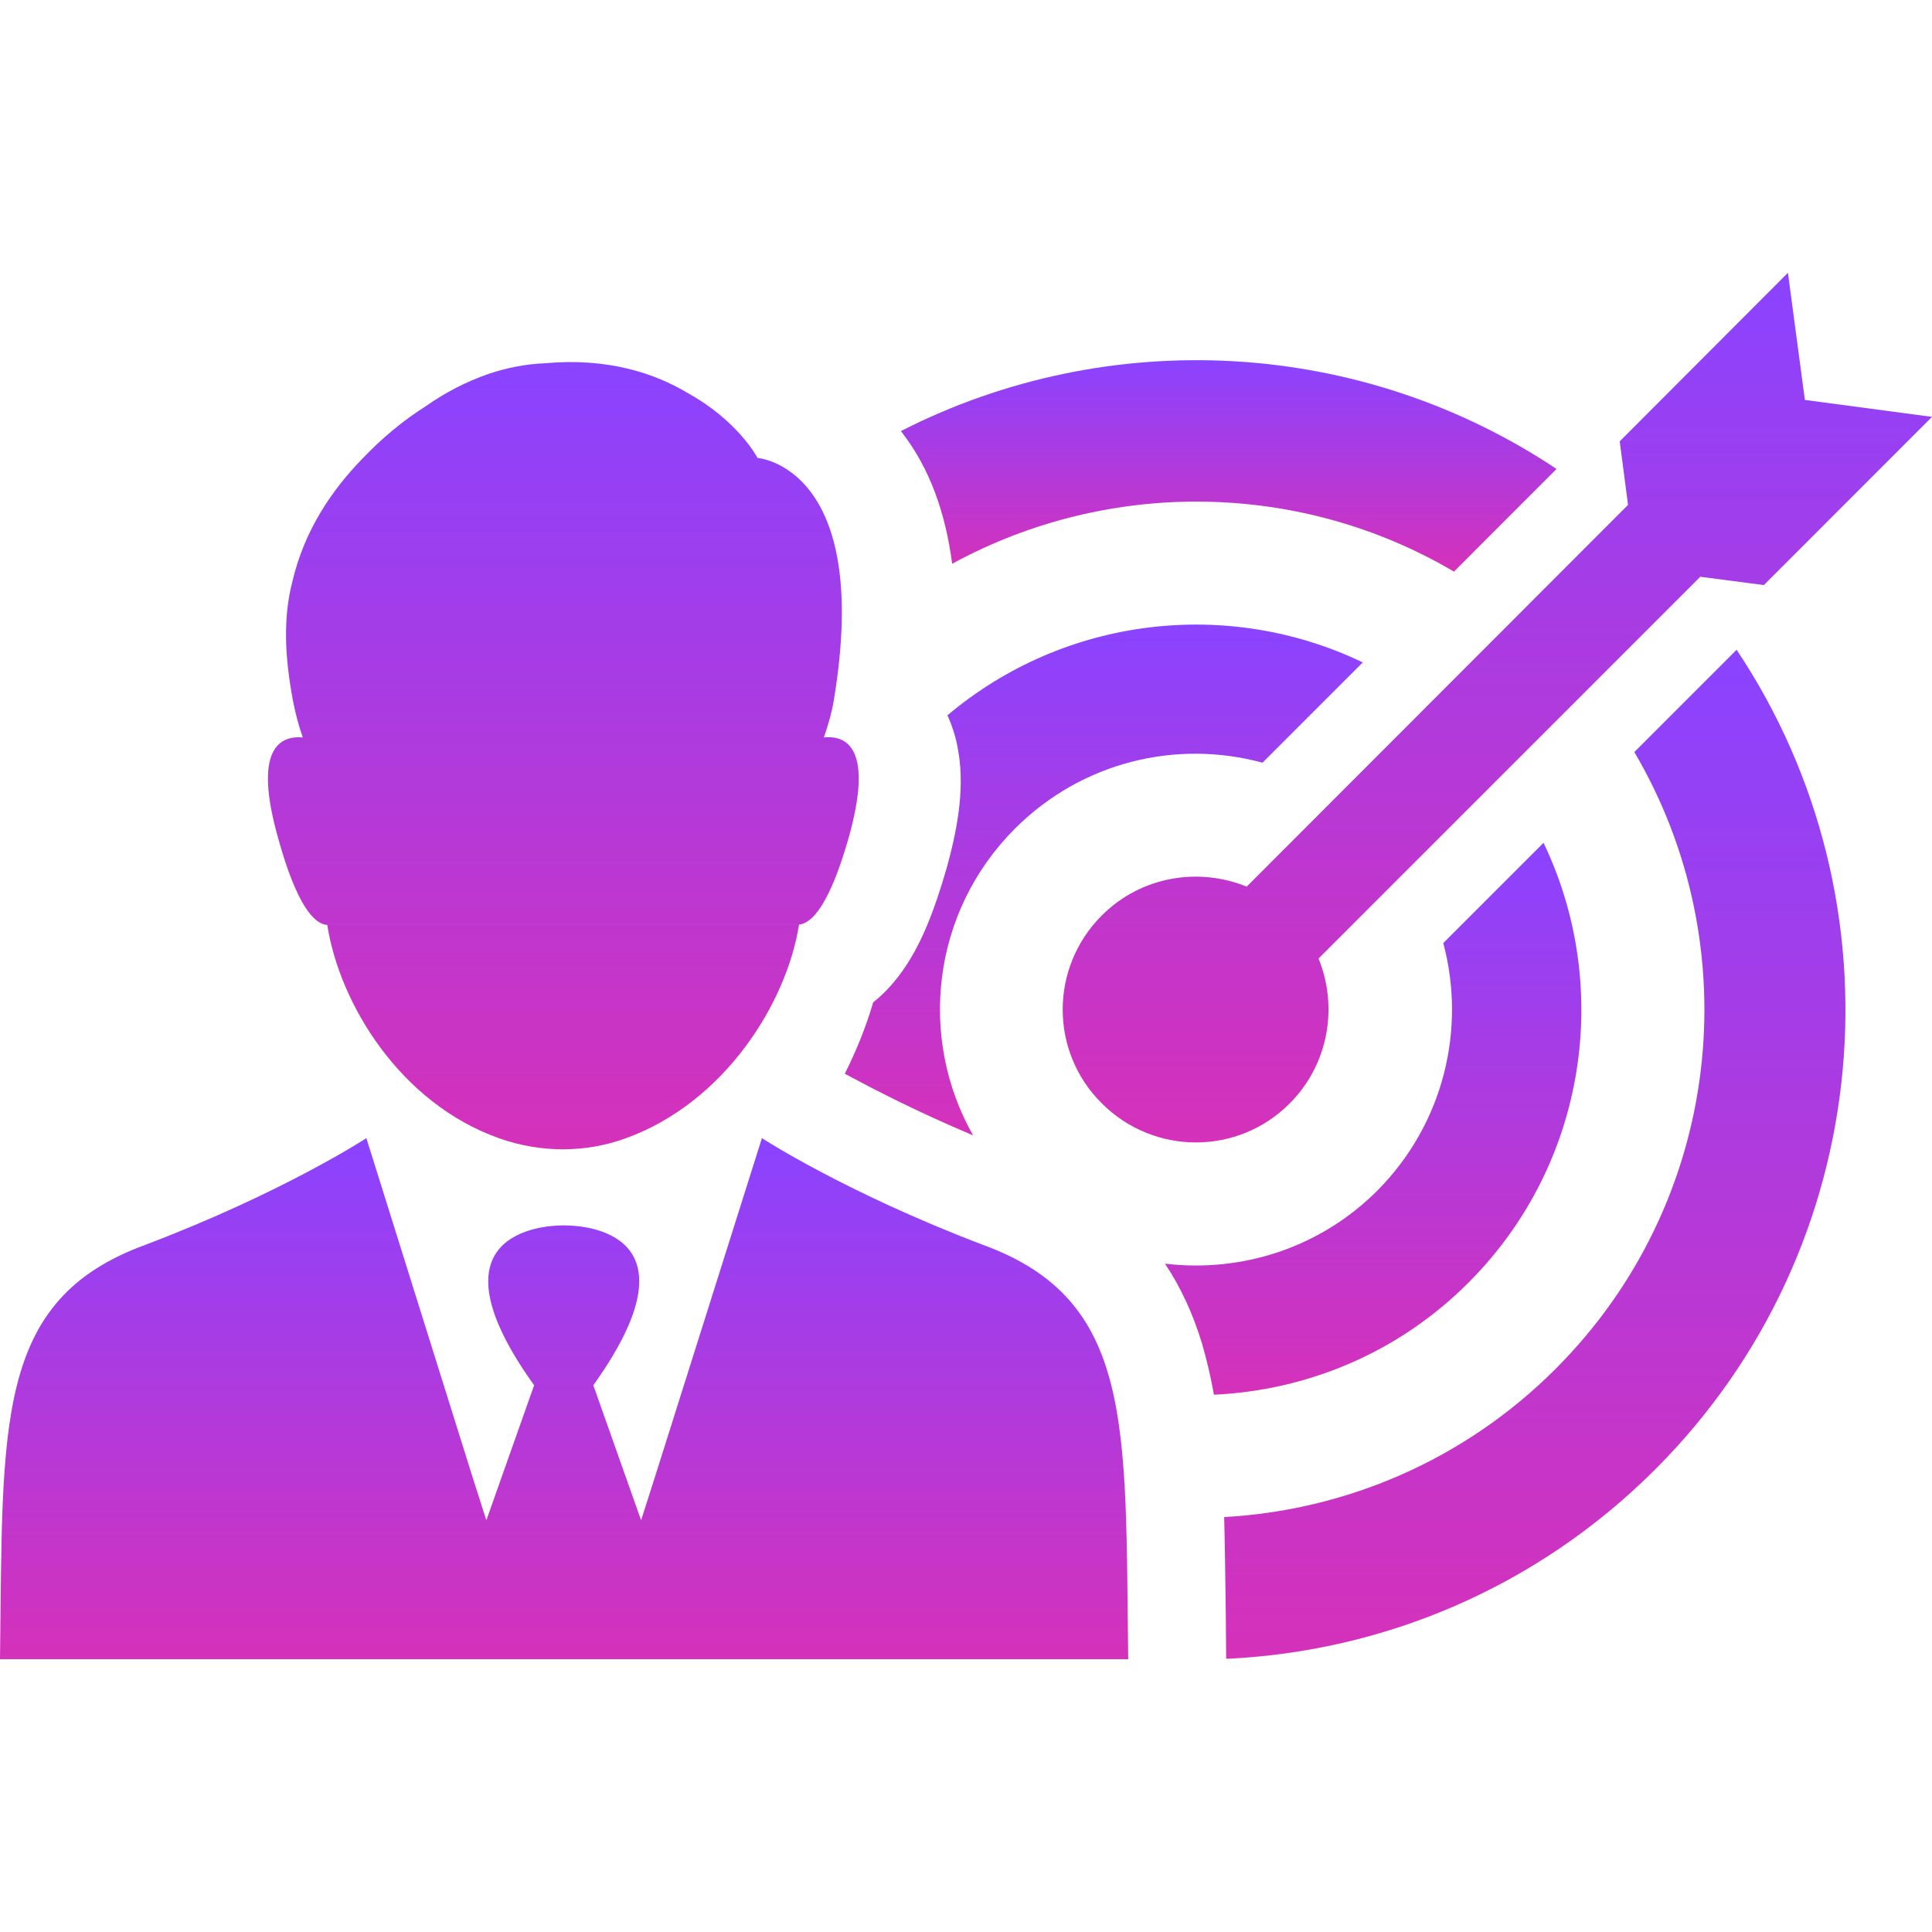
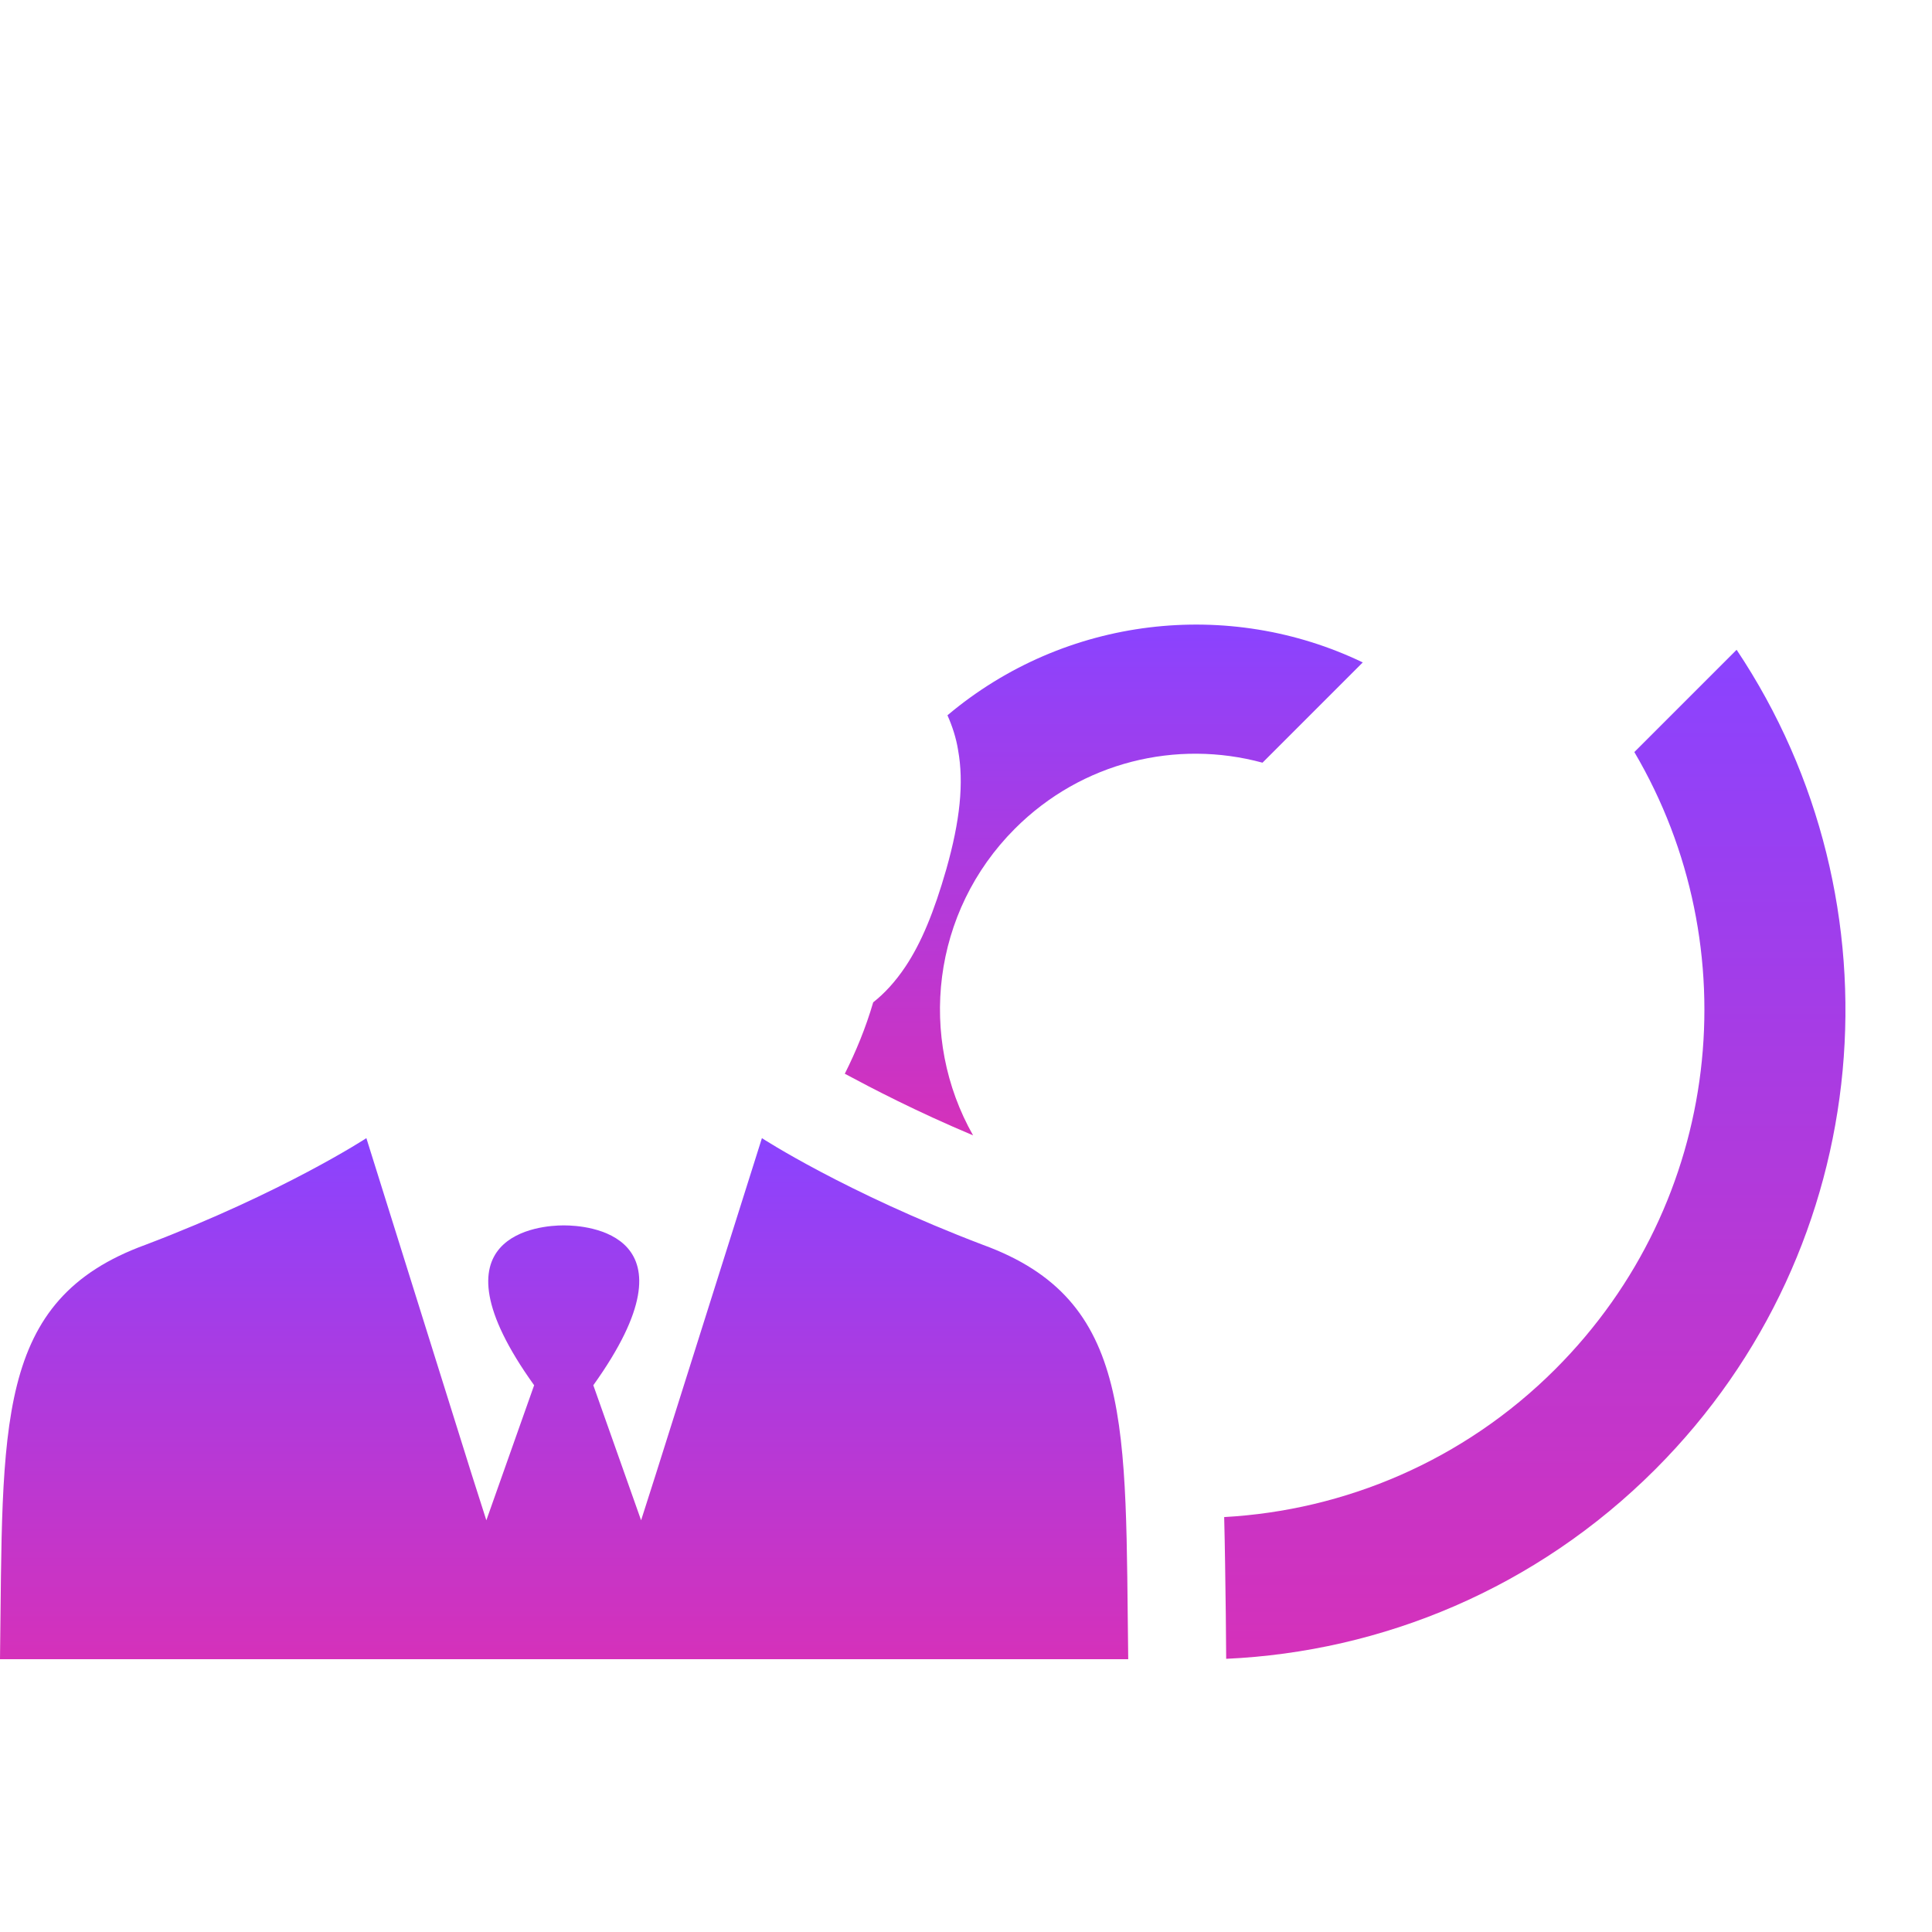
<svg xmlns="http://www.w3.org/2000/svg" width="30" height="30" viewBox="0 0 30 30" fill="none">
-   <path d="M5.082 14.363C5.272 15.582 6.21 17.133 7.761 17.679C8.392 17.9 9.091 17.906 9.722 17.673C11.248 17.121 12.217 15.576 12.407 14.357C12.609 14.338 12.879 14.05 13.173 13.026C13.572 11.623 13.149 11.414 12.793 11.451C12.861 11.255 12.916 11.065 12.947 10.875C13.553 7.24 11.763 7.111 11.763 7.111C11.763 7.111 11.469 6.541 10.684 6.106C10.164 5.793 9.434 5.554 8.472 5.64C8.159 5.652 7.865 5.713 7.589 5.805C7.233 5.928 6.908 6.099 6.62 6.302C6.259 6.529 5.922 6.811 5.621 7.129C5.149 7.614 4.726 8.239 4.542 9.023C4.389 9.606 4.426 10.219 4.548 10.875C4.585 11.065 4.634 11.261 4.702 11.451C4.346 11.42 3.923 11.623 4.322 13.026C4.61 14.062 4.879 14.35 5.082 14.363Z" fill="url(#paint0_linear_343_2672)" />
  <path d="M15.258 19.328C13.118 18.513 11.831 17.673 11.831 17.673L10.182 22.896L9.955 23.607L9.213 21.51C10.911 19.138 9.085 19.028 8.766 19.028H8.76H8.754H8.747H8.741C8.423 19.028 6.596 19.144 8.294 21.51L7.552 23.607L7.325 22.896L5.689 17.673C5.689 17.673 4.407 18.513 2.262 19.328C-0.098 20.186 0.049 22.129 0 25.764H8.754H8.772H17.519C17.47 22.129 17.617 20.186 15.258 19.328Z" fill="url(#paint1_linear_343_2672)" />
  <path d="M15.11 17.63C14.252 16.116 14.467 14.16 15.76 12.867C16.802 11.825 18.273 11.481 19.604 11.843L21.161 10.286C19.083 9.287 16.545 9.563 14.712 11.107C14.786 11.273 14.847 11.457 14.877 11.647C14.969 12.155 14.908 12.744 14.694 13.498C14.504 14.16 14.307 14.638 14.062 15.006C13.903 15.245 13.731 15.429 13.559 15.564C13.443 15.962 13.29 16.33 13.118 16.673C13.541 16.9 14.222 17.256 15.11 17.63Z" fill="url(#paint2_linear_343_2672)" />
-   <path d="M23.968 13.087L22.411 14.644C22.767 15.969 22.423 17.446 21.387 18.488C20.486 19.389 19.26 19.763 18.09 19.622C18.335 19.99 18.525 20.4 18.666 20.866C18.739 21.118 18.801 21.381 18.85 21.657C20.29 21.59 21.712 21.013 22.809 19.91C24.648 18.065 25.035 15.313 23.968 13.087Z" fill="url(#paint3_linear_343_2672)" />
  <path d="M25.378 11.678C27.162 14.706 26.751 18.66 24.152 21.259C22.724 22.687 20.879 23.453 19.009 23.557C19.021 24.023 19.027 24.526 19.034 25.059C19.034 25.28 19.04 25.513 19.04 25.752V25.758C21.461 25.648 23.852 24.667 25.703 22.816C29.16 19.358 29.583 14.007 26.966 10.09L25.378 11.678Z" fill="url(#paint4_linear_343_2672)" />
-   <path d="M19.358 13.768C18.61 13.461 17.716 13.608 17.109 14.215C16.299 15.025 16.299 16.33 17.109 17.133C17.918 17.942 19.224 17.942 20.027 17.133C20.633 16.526 20.78 15.631 20.474 14.884L26.402 8.956L27.389 9.085L30 6.473L28.026 6.21L27.763 4.236L25.151 6.853L25.28 7.84L19.358 13.768Z" fill="url(#paint5_linear_343_2672)" />
-   <path d="M14.785 8.754C17.213 7.43 20.186 7.466 22.577 8.876L24.17 7.282C21.118 5.247 17.207 5.051 13.989 6.694C14.001 6.712 14.019 6.731 14.031 6.749C14.43 7.276 14.681 7.951 14.785 8.754Z" fill="url(#paint6_linear_343_2672)" />
  <defs>
    <linearGradient id="paint0_linear_343_2672" x1="8.747" y1="5.622" x2="8.747" y2="17.846" gradientUnits="userSpaceOnUse">
      <stop stop-color="#8A43FF" />
      <stop offset="1" stop-color="#D531BA" />
    </linearGradient>
    <linearGradient id="paint1_linear_343_2672" x1="8.76" y1="17.673" x2="8.76" y2="25.764" gradientUnits="userSpaceOnUse">
      <stop stop-color="#8A43FF" />
      <stop offset="1" stop-color="#D531BA" />
    </linearGradient>
    <linearGradient id="paint2_linear_343_2672" x1="17.139" y1="9.698" x2="17.139" y2="17.63" gradientUnits="userSpaceOnUse">
      <stop stop-color="#8A43FF" />
      <stop offset="1" stop-color="#D531BA" />
    </linearGradient>
    <linearGradient id="paint3_linear_343_2672" x1="21.322" y1="13.087" x2="21.322" y2="21.657" gradientUnits="userSpaceOnUse">
      <stop stop-color="#8A43FF" />
      <stop offset="1" stop-color="#D531BA" />
    </linearGradient>
    <linearGradient id="paint4_linear_343_2672" x1="23.833" y1="10.09" x2="23.833" y2="25.758" gradientUnits="userSpaceOnUse">
      <stop stop-color="#8A43FF" />
      <stop offset="1" stop-color="#D531BA" />
    </linearGradient>
    <linearGradient id="paint5_linear_343_2672" x1="23.251" y1="4.236" x2="23.251" y2="17.74" gradientUnits="userSpaceOnUse">
      <stop stop-color="#8A43FF" />
      <stop offset="1" stop-color="#D531BA" />
    </linearGradient>
    <linearGradient id="paint6_linear_343_2672" x1="19.079" y1="5.593" x2="19.079" y2="8.876" gradientUnits="userSpaceOnUse">
      <stop stop-color="#8A43FF" />
      <stop offset="1" stop-color="#D531BA" />
    </linearGradient>
  </defs>
</svg>